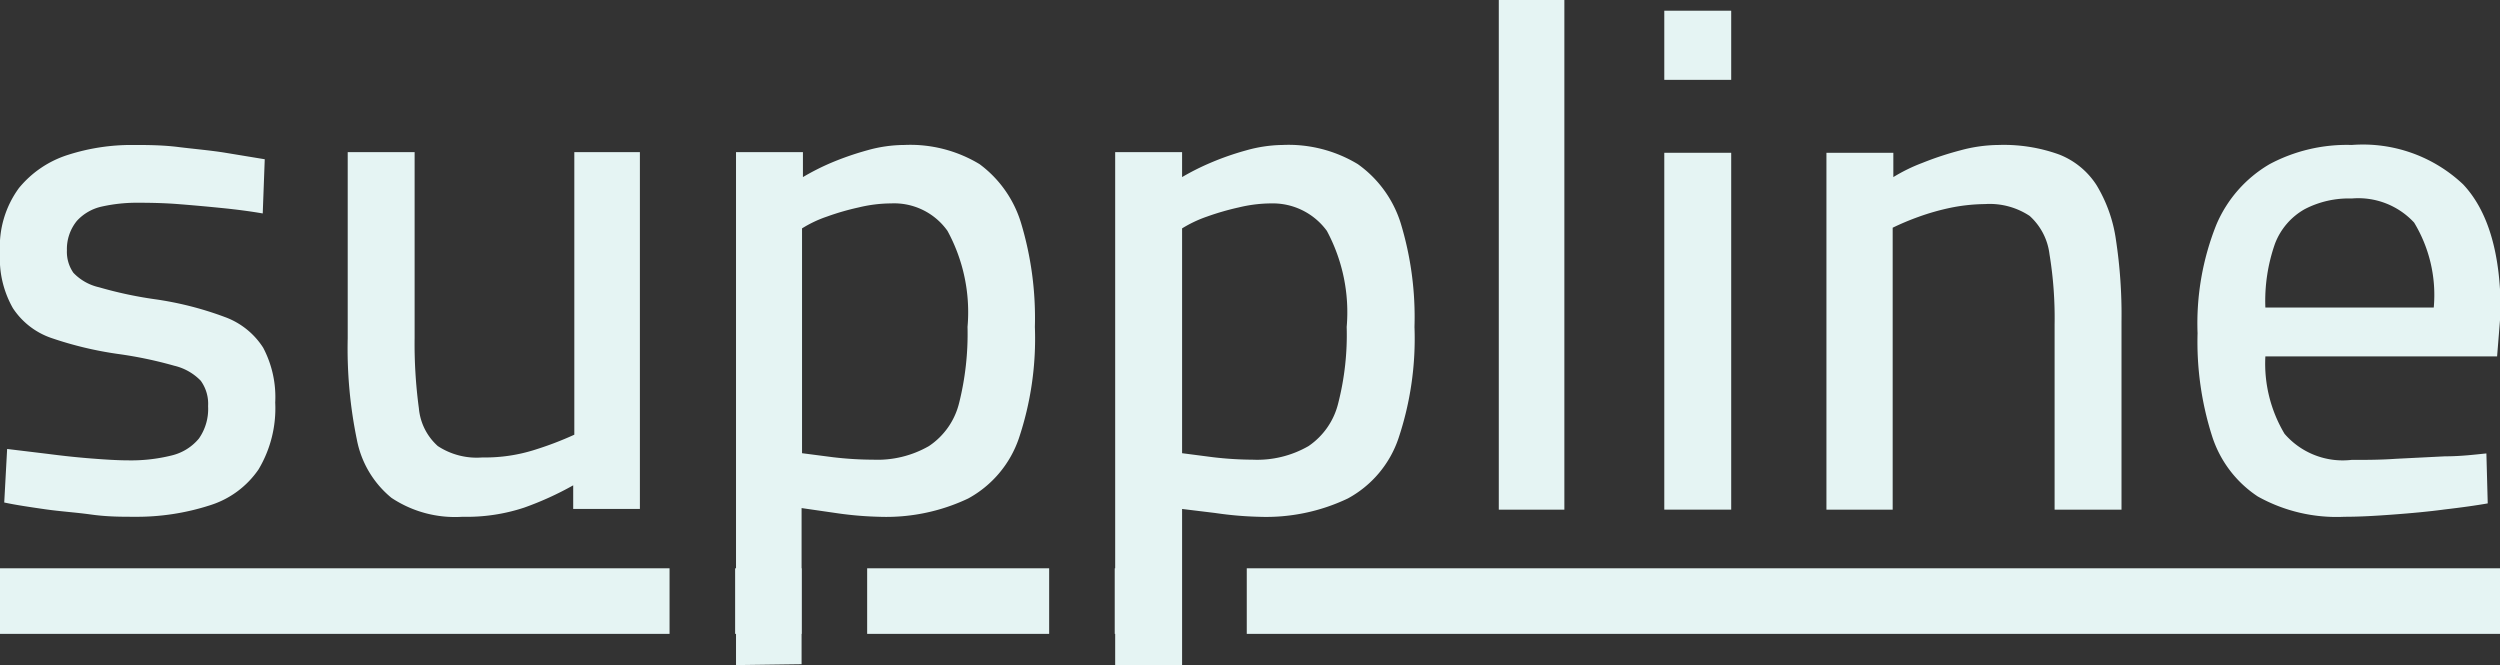
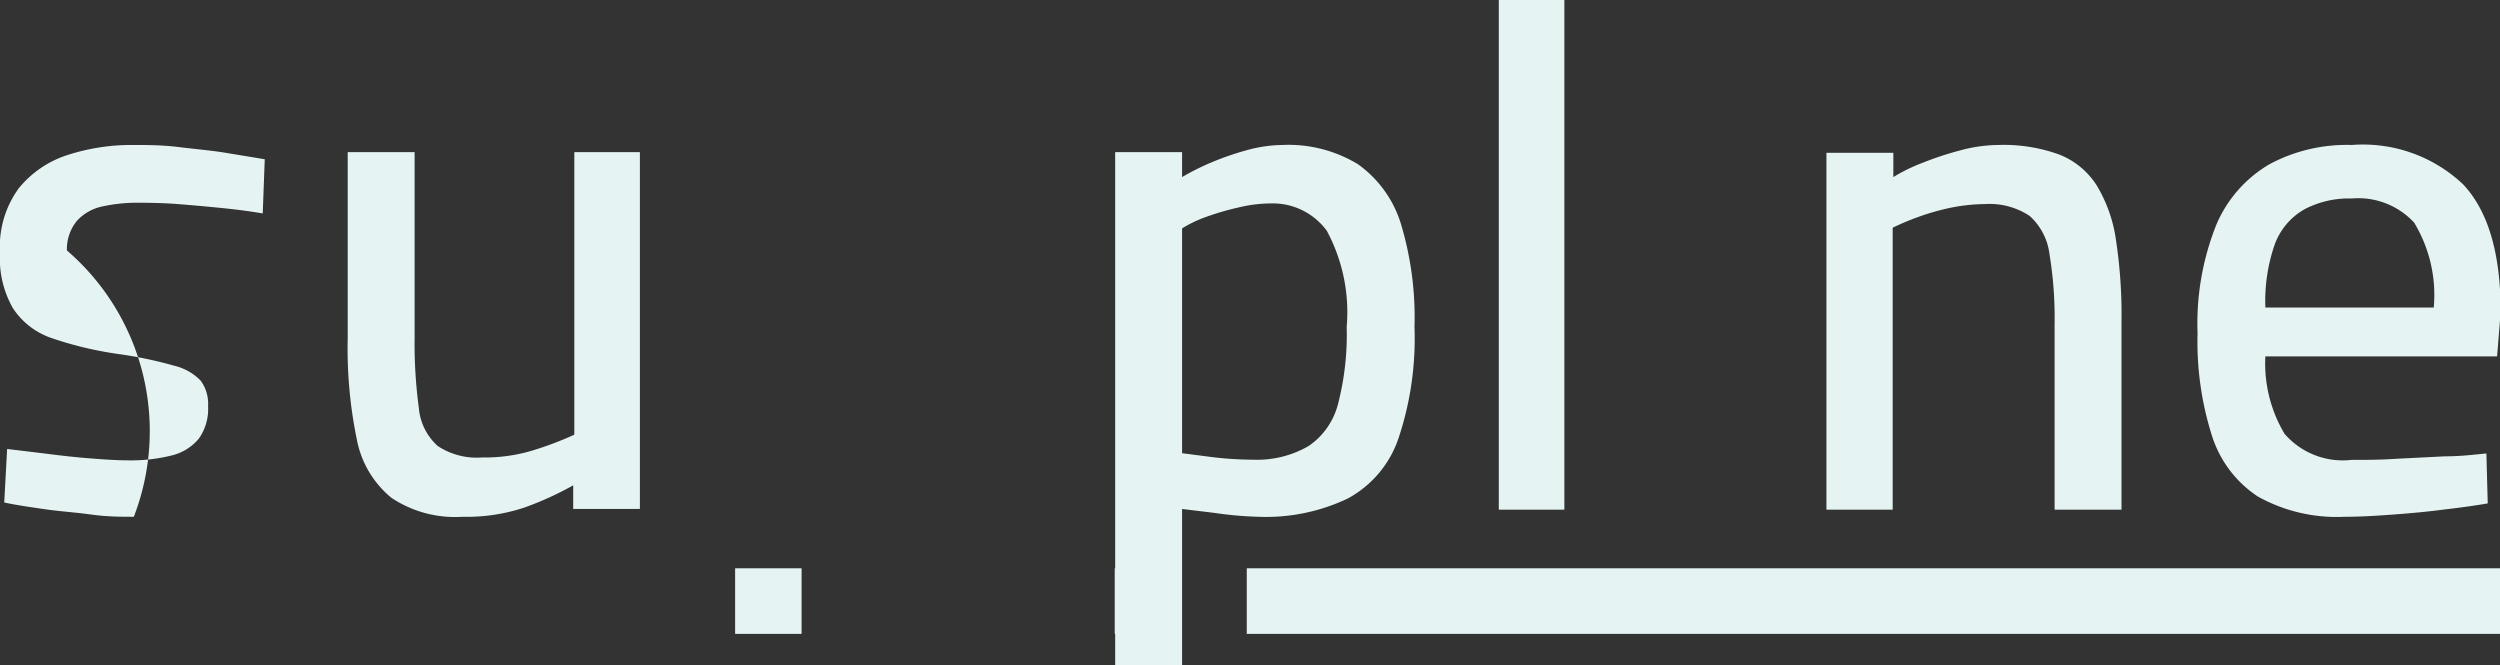
<svg xmlns="http://www.w3.org/2000/svg" viewBox="0 0 112.09 29.82">
  <rect x="0" y="0" width="112.09" height="29.82" fill="#333333" stroke="none" />
  <defs>
    <style>.cls-1{fill:#e5f4f3;}</style>
  </defs>
  <g id="Layer_2" data-name="Layer 2">
    <g id="Layer_1-2" data-name="Layer 1">
-       <path class="cls-1" d="M6,23.17c-.56,0-1.19,0-1.91-.1S2.69,22.93,2,22.83s-1.3-.19-1.81-.3l.13-2.4,1.82.22c.69.09,1.35.16,2,.21s1.17.08,1.56.08a7.55,7.55,0,0,0,2-.22,2.27,2.27,0,0,0,1.22-.76,2.31,2.31,0,0,0,.41-1.45A1.76,1.76,0,0,0,9,17.07a2.42,2.42,0,0,0-1.18-.67,18.4,18.4,0,0,0-2.53-.53,16.17,16.17,0,0,1-3-.72A3.37,3.37,0,0,1,.58,13.82,4.5,4.5,0,0,1,0,11.33a4.45,4.45,0,0,1,.85-2.9A4.66,4.66,0,0,1,3.06,6.94,9.3,9.3,0,0,1,5.92,6.5c.64,0,1.33,0,2.06.09s1.45.15,2.13.26l1.76.29-.09,2.43c-.52-.09-1.11-.17-1.8-.24s-1.36-.13-2-.18-1.28-.06-1.8-.06a7.23,7.23,0,0,0-1.61.17,2.13,2.13,0,0,0-1.12.64A2,2,0,0,0,3,11.23a1.64,1.64,0,0,0,.29,1,2.28,2.28,0,0,0,1.15.65,18,18,0,0,0,2.46.53,14.93,14.93,0,0,1,3.17.8,3.43,3.43,0,0,1,1.73,1.38,4.75,4.75,0,0,1,.54,2.46,5.34,5.34,0,0,1-.75,3,4.13,4.13,0,0,1-2.16,1.6A10.68,10.68,0,0,1,6,23.17Z" />
+       <path class="cls-1" d="M6,23.17c-.56,0-1.19,0-1.91-.1S2.69,22.93,2,22.83s-1.3-.19-1.81-.3l.13-2.4,1.82.22c.69.09,1.35.16,2,.21s1.17.08,1.56.08a7.55,7.55,0,0,0,2-.22,2.27,2.27,0,0,0,1.22-.76,2.31,2.31,0,0,0,.41-1.45A1.76,1.76,0,0,0,9,17.07a2.42,2.42,0,0,0-1.18-.67,18.4,18.4,0,0,0-2.53-.53,16.17,16.17,0,0,1-3-.72A3.37,3.37,0,0,1,.58,13.82,4.5,4.5,0,0,1,0,11.33a4.45,4.45,0,0,1,.85-2.9A4.66,4.66,0,0,1,3.06,6.94,9.3,9.3,0,0,1,5.92,6.5c.64,0,1.33,0,2.06.09s1.45.15,2.13.26l1.76.29-.09,2.43c-.52-.09-1.11-.17-1.8-.24s-1.36-.13-2-.18-1.28-.06-1.8-.06a7.23,7.23,0,0,0-1.61.17,2.13,2.13,0,0,0-1.12.64A2,2,0,0,0,3,11.23A10.68,10.68,0,0,1,6,23.17Z" />
      <path class="cls-1" d="M20.74,23.17a5.14,5.14,0,0,1-3.19-.85A4.45,4.45,0,0,1,16,19.71a20.2,20.2,0,0,1-.41-4.54V6.82h3v8.32a21.63,21.63,0,0,0,.19,3.16,2.58,2.58,0,0,0,.85,1.7,3.18,3.18,0,0,0,2,.51A7.33,7.33,0,0,0,24,20.16a14.89,14.89,0,0,0,1.75-.67V6.82h2.94v16H25.7V21.76a14.16,14.16,0,0,1-2.2,1A8.17,8.17,0,0,1,20.74,23.17Z" />
-       <path class="cls-1" d="M33,29.82v-23h3V7.94a10.78,10.78,0,0,1,1.24-.63,13.17,13.17,0,0,1,1.64-.57,6.17,6.17,0,0,1,1.66-.24,6,6,0,0,1,3.38.86A5.13,5.13,0,0,1,45.78,10a14.76,14.76,0,0,1,.62,4.66,14.09,14.09,0,0,1-.72,5,4.86,4.86,0,0,1-2.27,2.69,8.58,8.58,0,0,1-4,.82A15.77,15.77,0,0,1,37.46,23l-1.52-.22v7Zm6.14-9.21A4.63,4.63,0,0,0,41.65,20,3.25,3.25,0,0,0,43,18.08a12.76,12.76,0,0,0,.38-3.42,7.61,7.61,0,0,0-.9-4.31,2.93,2.93,0,0,0-2.52-1.23,6.27,6.27,0,0,0-1.46.18,11.26,11.26,0,0,0-1.42.41,5.34,5.34,0,0,0-1.12.53V20.32l1.39.18A15.56,15.56,0,0,0,39.1,20.61Z" />
      <path class="cls-1" d="M50,29.82v-23h3V7.94a11,11,0,0,1,1.25-.63,12.47,12.47,0,0,1,1.63-.57A6.22,6.22,0,0,1,57.5,6.5a6,6,0,0,1,3.38.86A5.13,5.13,0,0,1,62.8,10a14.47,14.47,0,0,1,.62,4.66,14.09,14.09,0,0,1-.72,5,4.82,4.82,0,0,1-2.27,2.69,8.51,8.51,0,0,1-4,.82A15.94,15.94,0,0,1,54.48,23L53,22.82v7Zm6.15-9.21A4.61,4.61,0,0,0,58.67,20,3.25,3.25,0,0,0,60,18.08a12.37,12.37,0,0,0,.38-3.42,7.71,7.71,0,0,0-.89-4.31A3,3,0,0,0,57,9.12a6.27,6.27,0,0,0-1.46.18,11.77,11.77,0,0,0-1.42.41,5.59,5.59,0,0,0-1.12.53V20.32l1.39.18A15.6,15.6,0,0,0,56.13,20.61Z" />
      <path class="cls-1" d="M67.2,22.85V0h2.94V22.85Z" />
-       <path class="cls-1" d="M74.62,3.58V.48h3v3.1Zm0,19.27v-16h3v16Z" />
      <path class="cls-1" d="M81.89,22.85v-16h3V7.94a7.63,7.63,0,0,1,1.31-.64,14.11,14.11,0,0,1,1.7-.56A6.67,6.67,0,0,1,89.6,6.5a7.3,7.3,0,0,1,2.73.43A3.51,3.51,0,0,1,94,8.3a6.47,6.47,0,0,1,.87,2.45,22.38,22.38,0,0,1,.25,3.65v8.45h-3V14.56a17.68,17.68,0,0,0-.23-3.17A2.75,2.75,0,0,0,91,9.68a3.25,3.25,0,0,0-2-.53,8.1,8.1,0,0,0-1.52.16A10.51,10.51,0,0,0,86,9.73a11.59,11.59,0,0,0-1.14.48V22.85Z" />
      <path class="cls-1" d="M105.12,23.17a7.25,7.25,0,0,1-3.89-.91,5.1,5.1,0,0,1-2.06-2.74,13.92,13.92,0,0,1-.64-4.58,11.91,11.91,0,0,1,.84-4.86,5.73,5.73,0,0,1,2.39-2.72,7.34,7.34,0,0,1,3.68-.86,6.54,6.54,0,0,1,5,1.77q1.68,1.79,1.68,5.71l-.16,2H101.57a6.14,6.14,0,0,0,.86,3.47,3.45,3.45,0,0,0,3,1.17c.62,0,1.29,0,2-.05l2.19-.11c.73,0,1.35-.08,1.86-.13l.06,2.24q-.8.14-1.92.27c-.74.1-1.52.17-2.32.23S105.8,23.17,105.12,23.17Zm-3.55-9.38h7.55a6.27,6.27,0,0,0-.88-3.81,3.41,3.41,0,0,0-2.8-1.08,4.27,4.27,0,0,0-2.11.48A3,3,0,0,0,102,10.93,7.73,7.73,0,0,0,101.57,13.79Z" />
      <rect class="cls-1" x="32.96" y="25.48" width="2.98" height="2.94" />
-       <rect class="cls-1" x="38.88" y="25.48" width="8.16" height="2.94" />
      <rect class="cls-1" x="49.98" y="25.48" width="2.98" height="2.94" />
      <rect class="cls-1" x="55.9" y="25.48" width="56.19" height="2.94" />
-       <rect class="cls-1" y="25.48" width="30.02" height="2.94" />
    </g>
  </g>
</svg>